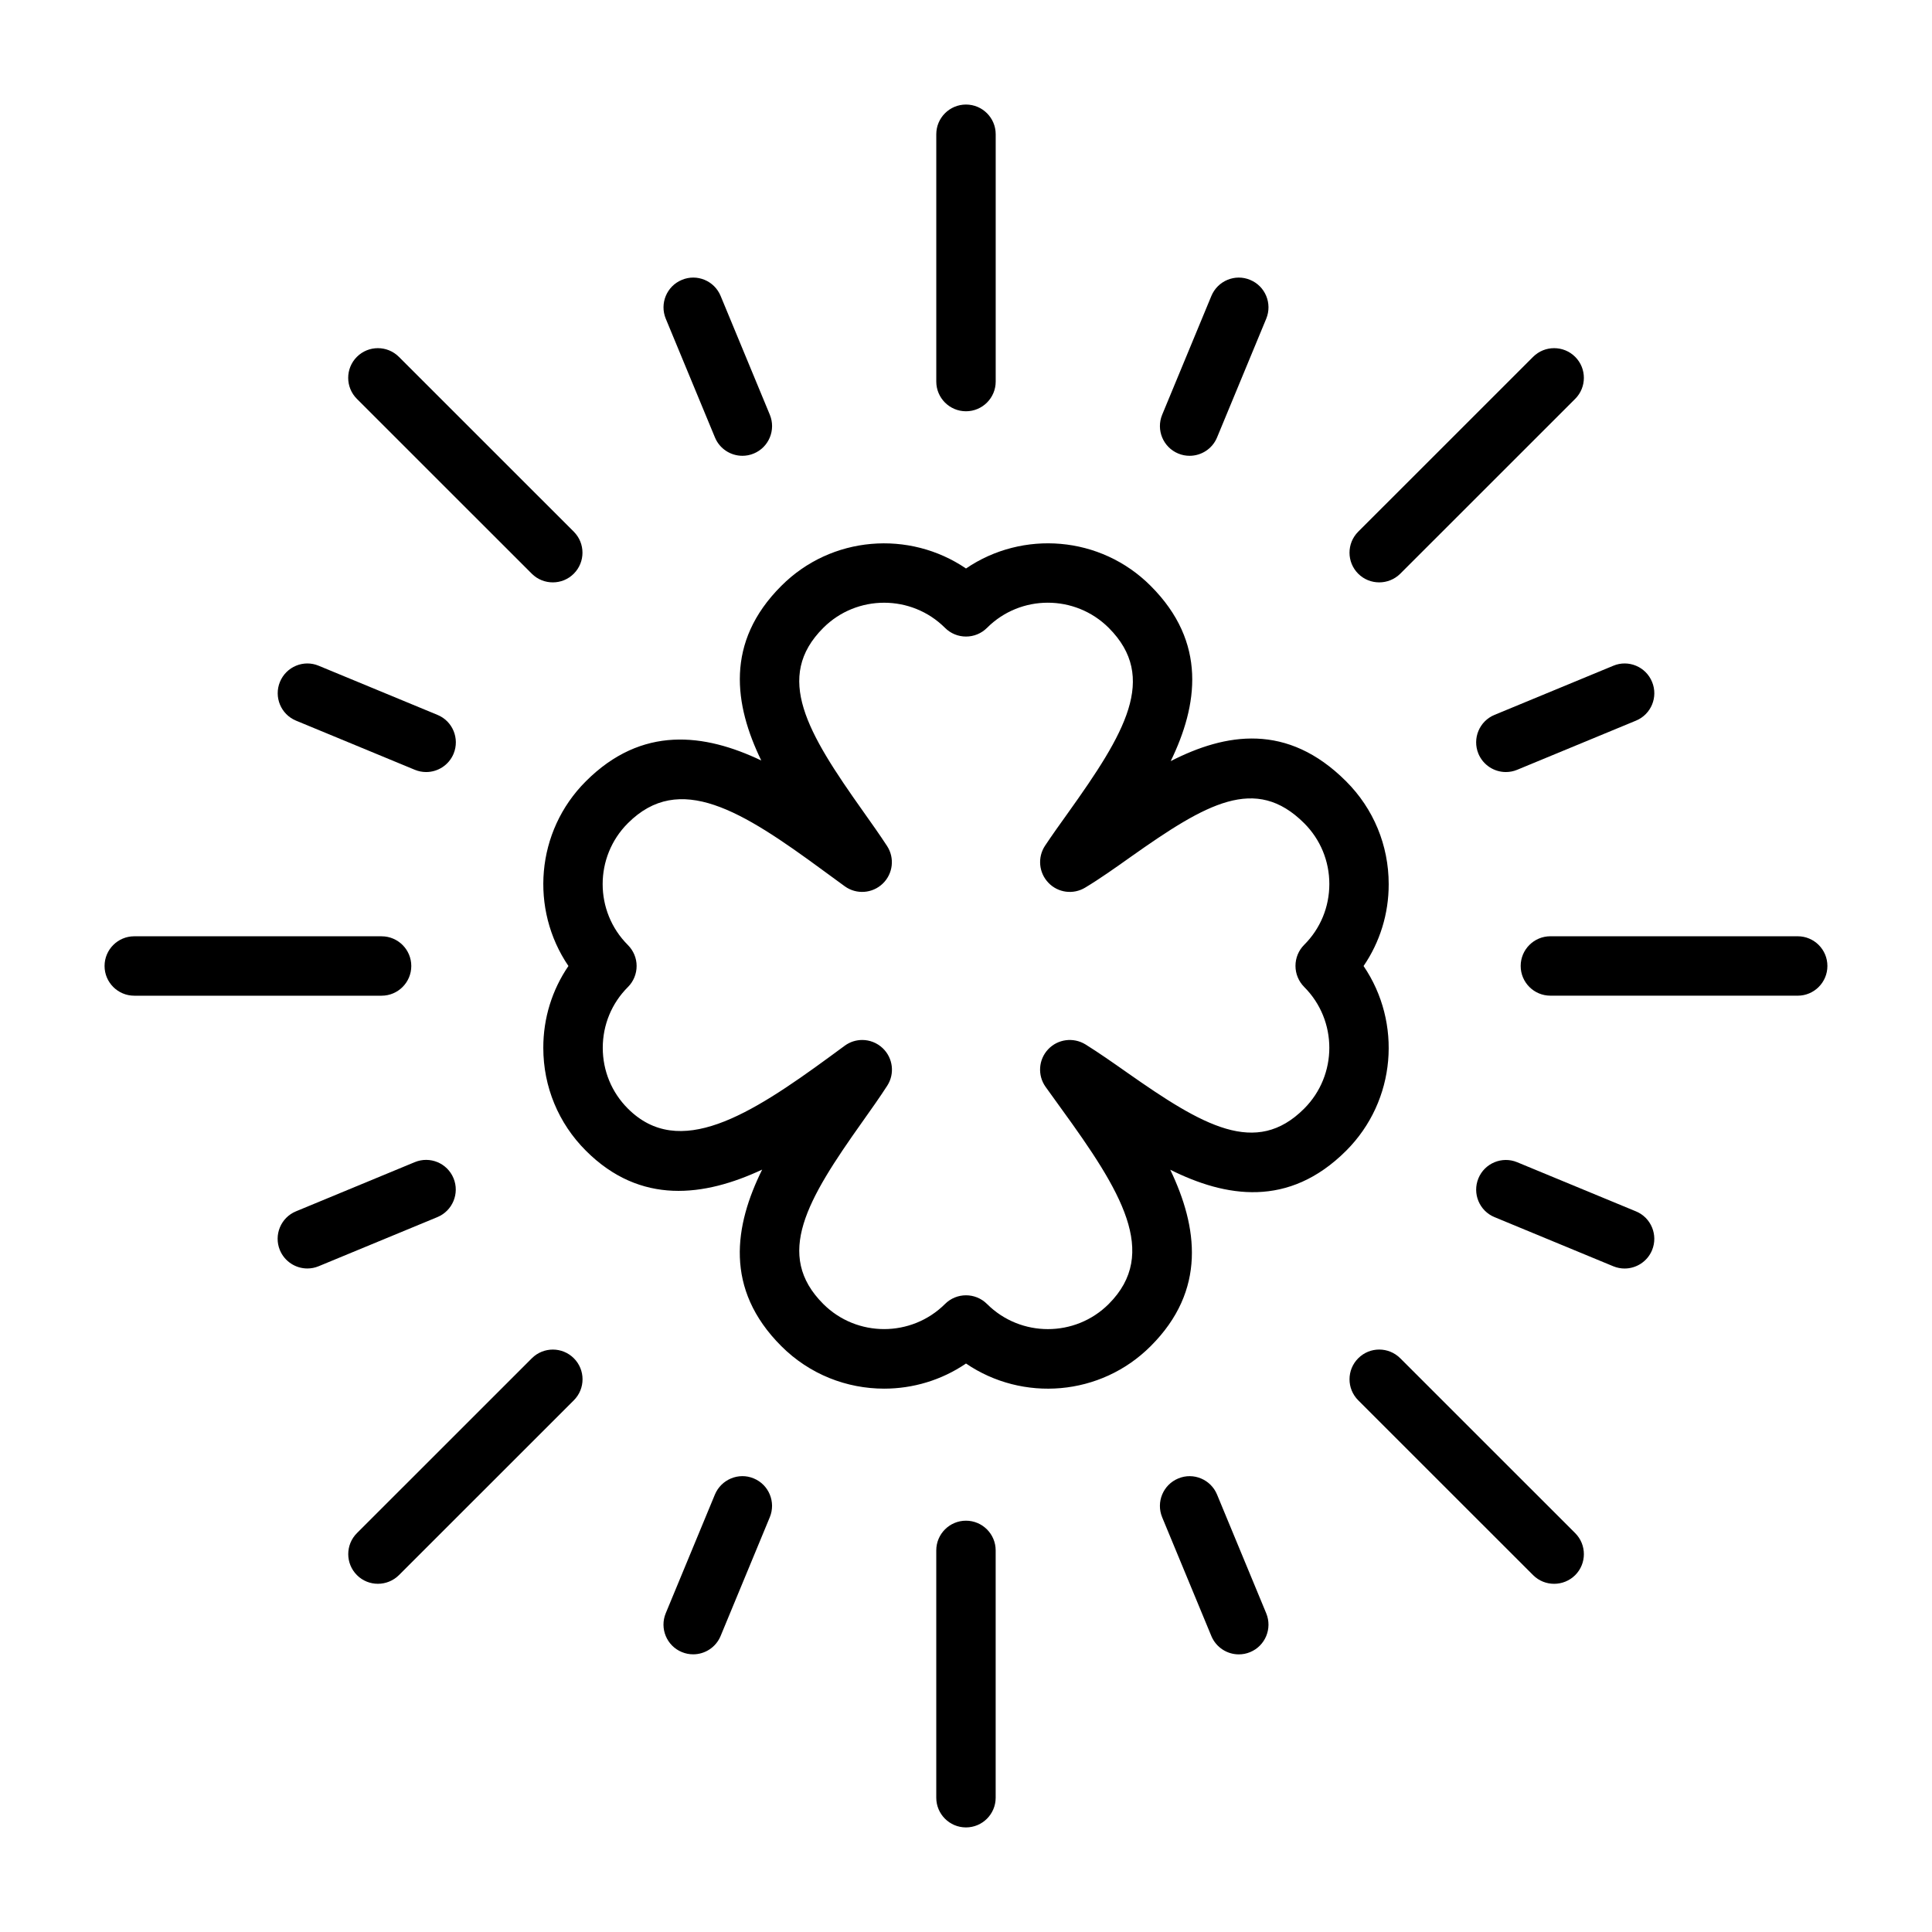
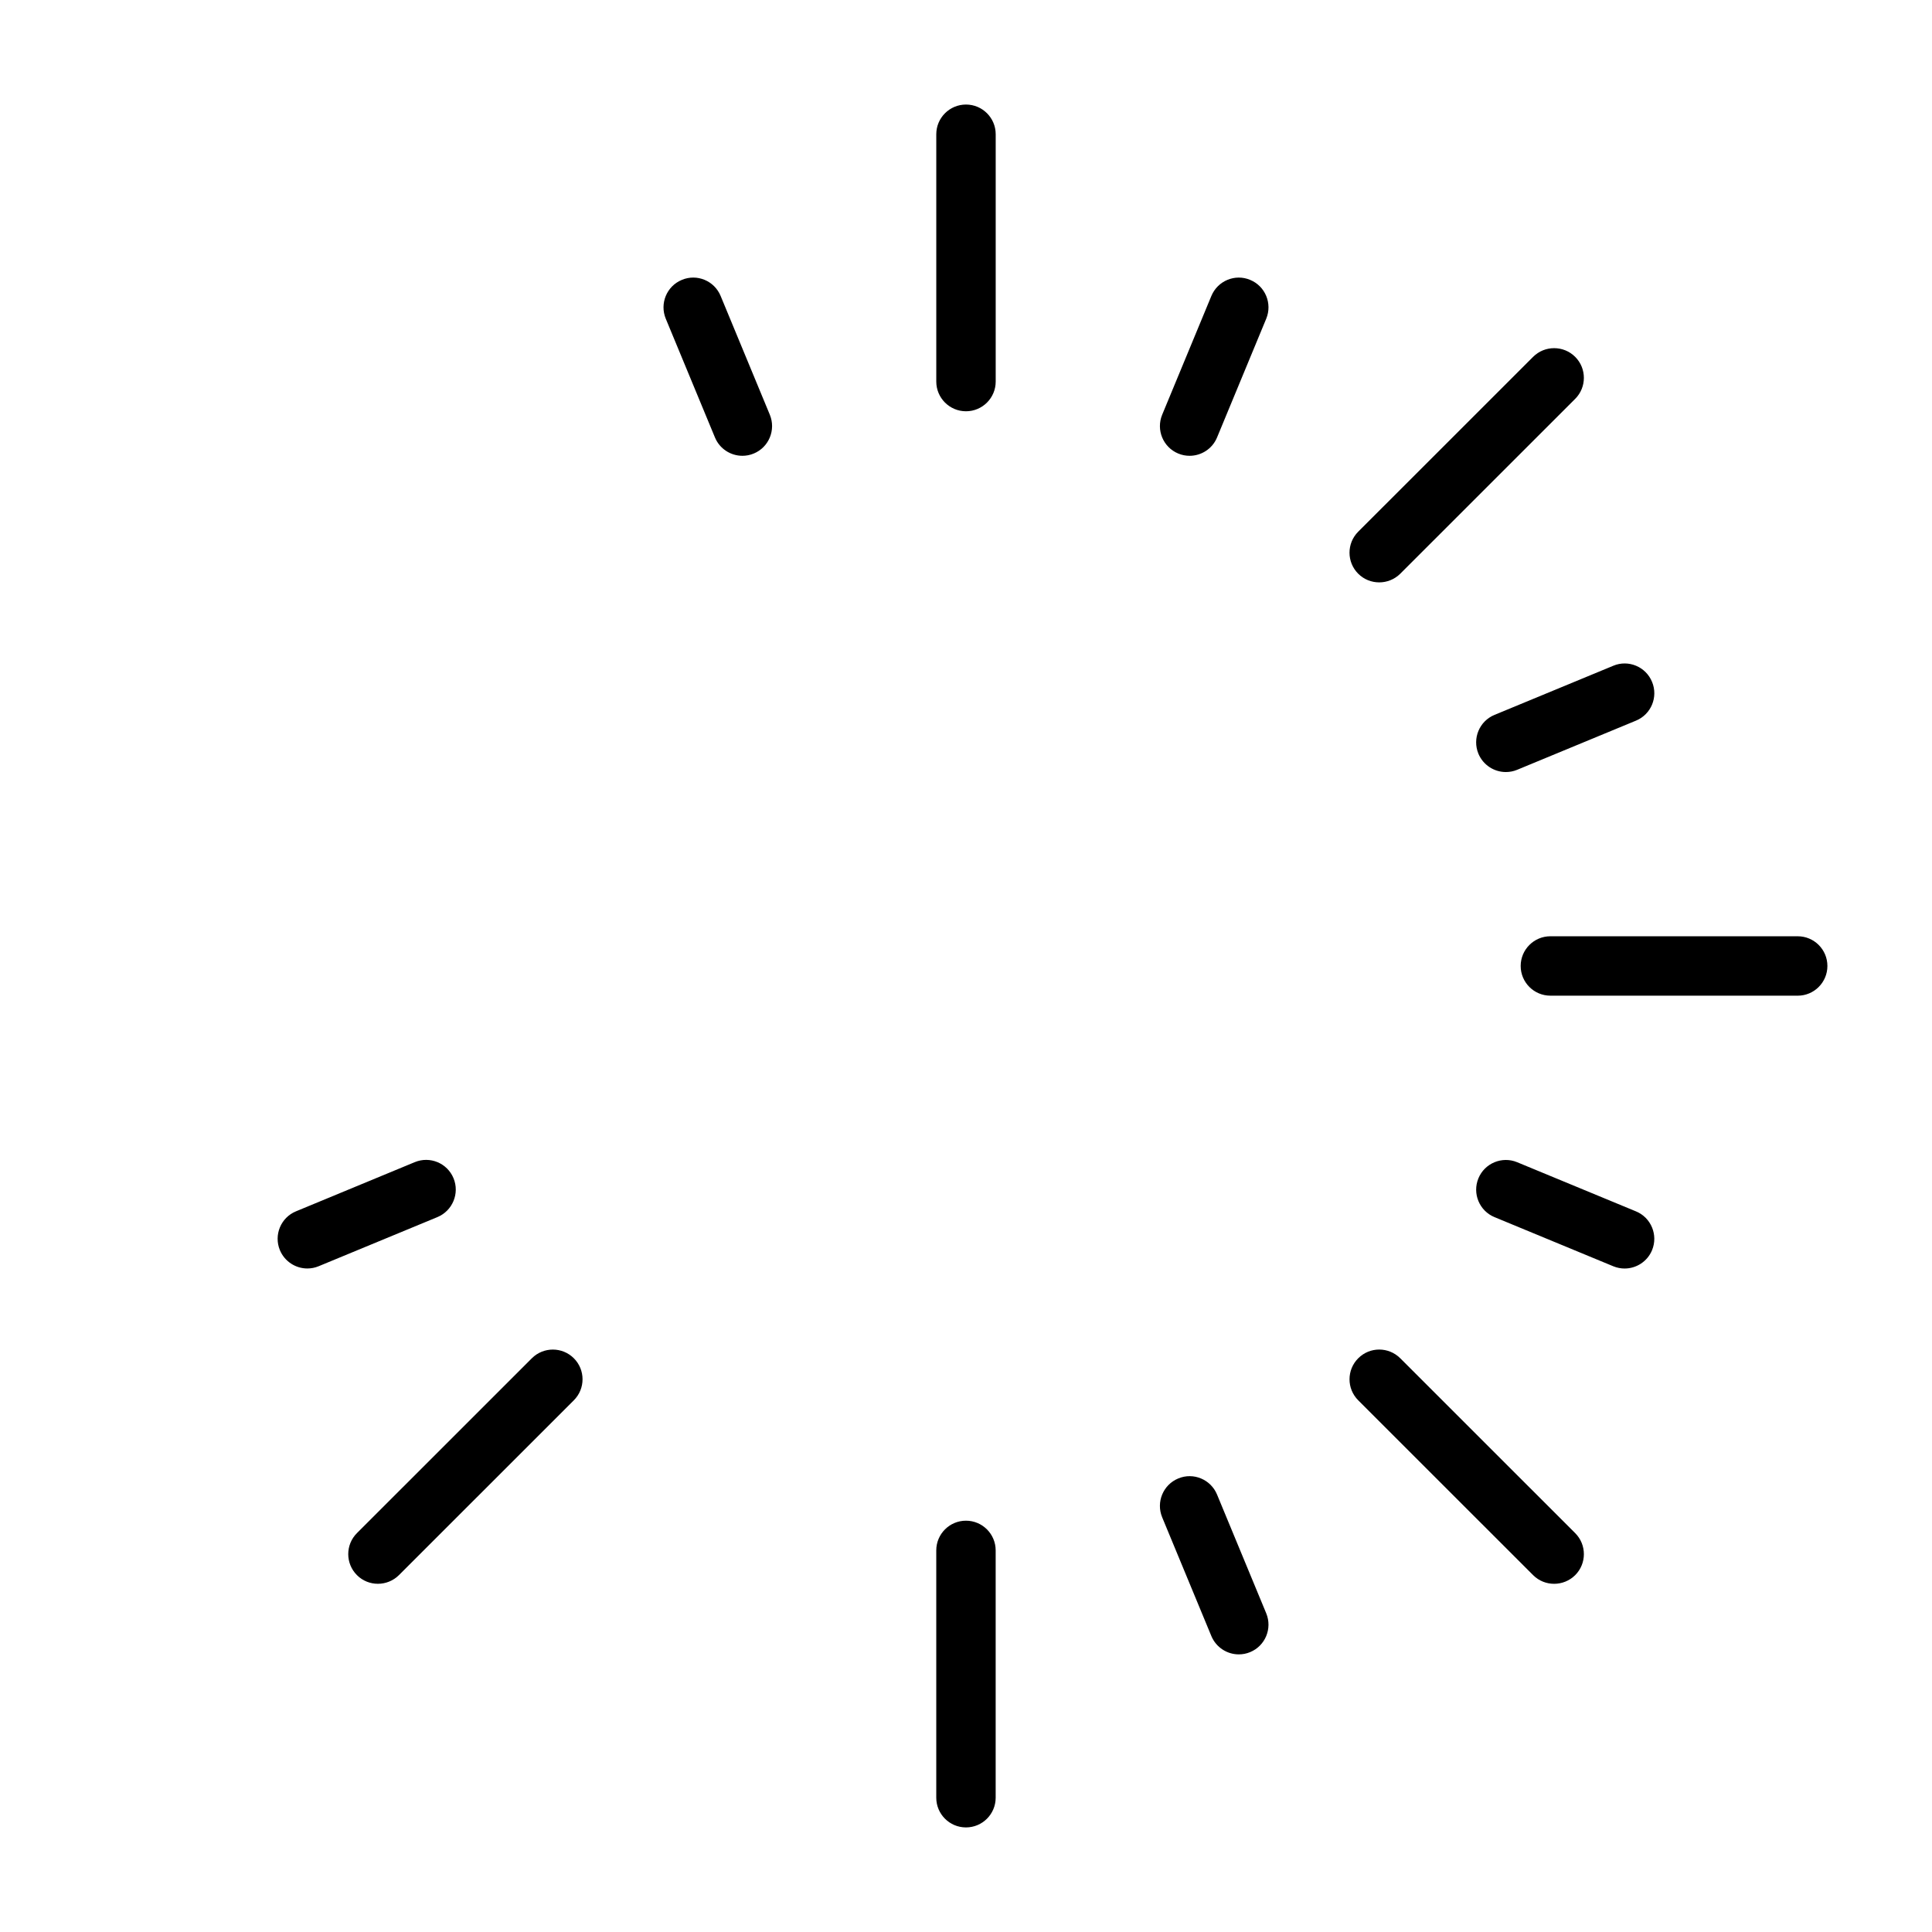
<svg xmlns="http://www.w3.org/2000/svg" fill="#000000" width="800px" height="800px" version="1.1" viewBox="144 144 512 512">
  <g>
-     <path d="m294.64 400c-4.328 6.328-6.676 13.84-6.66 21.695 0 10.297 4.016 19.996 11.289 27.254 14.484 14.5 31.457 12.137 46.711 5.008-7.32 14.801-10.125 31.582 5.07 46.777 7.527 7.527 17.383 11.273 27.254 11.273 7.59 0 15.176-2.219 21.695-6.66 15.004 10.219 35.66 8.691 48.949-4.613 14.848-14.832 12.453-31.582 5.18-46.742 14.625 7.289 31.348 10.203 46.617-5.039 13.289-13.289 14.832-33.945 4.613-48.949 4.328-6.328 6.676-13.84 6.66-21.695 0-10.297-4.016-19.996-11.289-27.254-15.602-15.602-31.93-12.785-46.477-5.352 7.18-14.785 9.715-31.41-5.305-46.43-13.289-13.324-33.945-14.836-48.949-4.617-15.004-10.203-35.66-8.707-48.949 4.613-14.988 14.973-12.453 31.551-5.305 46.273-15.035-7.164-31.629-9.352-46.492 5.512-13.289 13.27-14.832 33.941-4.613 48.945zm15.742-5.574c-8.895-8.879-8.895-23.363 0-32.258 13.664-13.68 30.102-3.402 51.797 12.547l5.731 4.188c3.055 2.188 7.273 1.906 10.027-0.738 2.723-2.613 3.211-6.816 1.133-9.98-1.922-2.945-4.109-6.031-6.375-9.227-14.816-20.875-23.57-35.535-10.516-48.57 8.879-8.879 23.363-8.879 32.258 0 3.07 3.07 8.062 3.07 11.133 0 8.863-8.879 23.332-8.895 32.258 0 13.16 13.18 4.266 27.961-10.801 49.043-2.156 3.008-4.234 5.918-6.078 8.691-2.031 3.07-1.668 7.148 0.883 9.809 2.535 2.676 6.598 3.211 9.762 1.289 3.906-2.348 7.965-5.227 12.156-8.203 19.934-14.09 32.984-21.711 45.863-8.863 4.312 4.297 6.676 10.043 6.676 16.121 0 6.078-2.363 11.824-6.676 16.121-1.48 1.48-2.297 3.481-2.297 5.574s0.836 4.094 2.297 5.574c8.895 8.879 8.895 23.363 0 32.258-12.77 12.785-26.812 4.551-46.824-9.492-3.871-2.723-7.606-5.336-11.148-7.543-3.195-1.938-7.305-1.418-9.871 1.309-2.566 2.723-2.852 6.879-0.691 9.934l4.172 5.793c15.855 21.836 26.023 38.32 12.578 51.766-8.879 8.879-23.363 8.879-32.258 0-3.07-3.07-8.062-3.07-11.133 0-8.895 8.863-23.363 8.879-32.258 0-13.004-13.004-4.359-27.551 10.328-48.238 2.363-3.32 4.629-6.535 6.598-9.574 2.062-3.164 1.574-7.367-1.18-9.98-1.512-1.434-3.465-2.172-5.414-2.172-1.621 0-3.227 0.488-4.613 1.496l-3.969 2.914c-21.254 15.57-39.957 27.316-53.516 13.793-4.312-4.297-6.676-10.043-6.676-16.121s2.363-11.824 6.676-16.121c1.48-1.48 2.297-3.481 2.297-5.574 0.004-2.098-0.848-4.082-2.328-5.562z" />
    <path d="m459.26 264.79c3.086 0 6.016-1.828 7.273-4.863l13.035-31.473c1.652-4.016-0.25-8.629-4.266-10.281-3.984-1.684-8.613 0.234-10.281 4.266l-13.035 31.473c-1.652 4.016 0.25 8.629 4.266 10.281 0.977 0.41 2 0.598 3.008 0.598z" />
-     <path d="m333.46 540.06-13.035 31.473c-1.652 4.016 0.25 8.629 4.266 10.281 0.992 0.41 2 0.598 3.008 0.598 3.086 0 6.016-1.828 7.273-4.863l13.035-31.473c1.652-4.016-0.25-8.629-4.266-10.281-3.984-1.672-8.613 0.266-10.281 4.266z" />
    <path d="m574.54 480.17c3.086 0 6.016-1.828 7.273-4.863 1.652-4.016-0.25-8.629-4.266-10.281l-31.473-13.02c-4-1.668-8.629 0.25-10.281 4.266-1.652 4.016 0.25 8.629 4.266 10.281l31.473 13.02c0.996 0.406 2.004 0.598 3.008 0.598z" />
-     <path d="m218.19 324.7c-1.652 4.016 0.25 8.629 4.266 10.281l31.473 13.02c0.992 0.41 2 0.598 3.008 0.598 3.086 0 6.016-1.828 7.273-4.863 1.652-4.016-0.25-8.629-4.266-10.281l-31.473-13.02c-4-1.688-8.613 0.234-10.281 4.266z" />
    <path d="m581.81 324.7c-1.652-4.031-6.281-5.953-10.281-4.266l-31.473 13.02c-4.016 1.652-5.918 6.266-4.266 10.281 1.258 3.023 4.188 4.863 7.273 4.863 1.008 0 2.031-0.188 3.008-0.598l31.473-13.02c4.027-1.652 5.934-6.266 4.266-10.281z" />
    <path d="m264.19 456.25c-1.652-4.016-6.25-5.934-10.281-4.266l-31.473 13.031c-4.016 1.652-5.918 6.266-4.266 10.281 1.258 3.023 4.188 4.863 7.273 4.863 1.008 0 2.031-0.188 3.008-0.598l31.473-13.02c4.012-1.668 5.918-6.281 4.266-10.293z" />
    <path d="m456.25 535.81c-4.016 1.652-5.918 6.266-4.266 10.281l13.035 31.473c1.258 3.023 4.188 4.863 7.273 4.863 1.008 0 2.031-0.188 3.008-0.598 4.016-1.652 5.918-6.266 4.266-10.281l-13.035-31.473c-1.656-4.016-6.285-5.953-10.281-4.266z" />
    <path d="m340.74 264.79c1.008 0 2.031-0.188 3.008-0.598 4.016-1.652 5.918-6.266 4.266-10.281l-13.035-31.473c-1.652-4.031-6.281-5.953-10.281-4.266-4.016 1.652-5.918 6.266-4.266 10.281l13.035 31.473c1.258 3.035 4.188 4.863 7.273 4.863z" />
    <path d="m407.87 245.12v-65.543c0-4.344-3.527-7.871-7.871-7.871-4.348 0-7.875 3.527-7.875 7.871v65.543c0 4.344 3.527 7.871 7.871 7.871 4.348 0 7.875-3.527 7.875-7.871z" />
    <path d="m392.12 554.87v65.543c0 4.344 3.527 7.871 7.871 7.871s7.871-3.527 7.871-7.871v-65.543c0-4.344-3.527-7.871-7.871-7.871s-7.871 3.527-7.871 7.871z" />
    <path d="m620.41 392.12h-65.543c-4.344 0-7.871 3.527-7.871 7.871s3.527 7.871 7.871 7.871l65.543 0.004c4.344 0 7.871-3.527 7.871-7.871 0.004-4.348-3.523-7.875-7.871-7.875z" />
-     <path d="m171.71 400c0 4.344 3.527 7.871 7.871 7.871h65.543c4.344 0 7.871-3.527 7.871-7.871s-3.527-7.871-7.871-7.871l-65.543-0.004c-4.344 0-7.871 3.527-7.871 7.875z" />
    <path d="m550.29 238.57-46.352 46.336c-3.07 3.07-3.07 8.062 0 11.133 1.543 1.543 3.559 2.297 5.574 2.297s4.031-0.77 5.574-2.297l46.352-46.336c3.07-3.07 3.07-8.062 0-11.133-3.074-3.07-8.082-3.07-11.148 0z" />
    <path d="m244.15 563.72c2.016 0 4.031-0.77 5.574-2.297l46.352-46.336c3.07-3.07 3.07-8.062 0-11.133-3.07-3.07-8.062-3.07-11.133 0l-46.352 46.336c-3.07 3.07-3.07 8.062 0 11.133 1.527 1.539 3.543 2.297 5.559 2.297z" />
    <path d="m503.94 503.96c-3.07 3.07-3.07 8.062 0 11.133l46.352 46.336c1.543 1.543 3.559 2.297 5.574 2.297 2.016 0 4.031-0.77 5.574-2.297 3.07-3.07 3.07-8.062 0-11.133l-46.352-46.336c-3.09-3.086-8.078-3.086-11.148 0z" />
-     <path d="m249.71 238.57c-3.07-3.07-8.062-3.07-11.133 0-3.07 3.07-3.07 8.062 0 11.133l46.352 46.336c1.543 1.543 3.559 2.297 5.574 2.297s4.012-0.758 5.555-2.301c3.07-3.07 3.07-8.062 0-11.133z" />
  </g>
</svg>